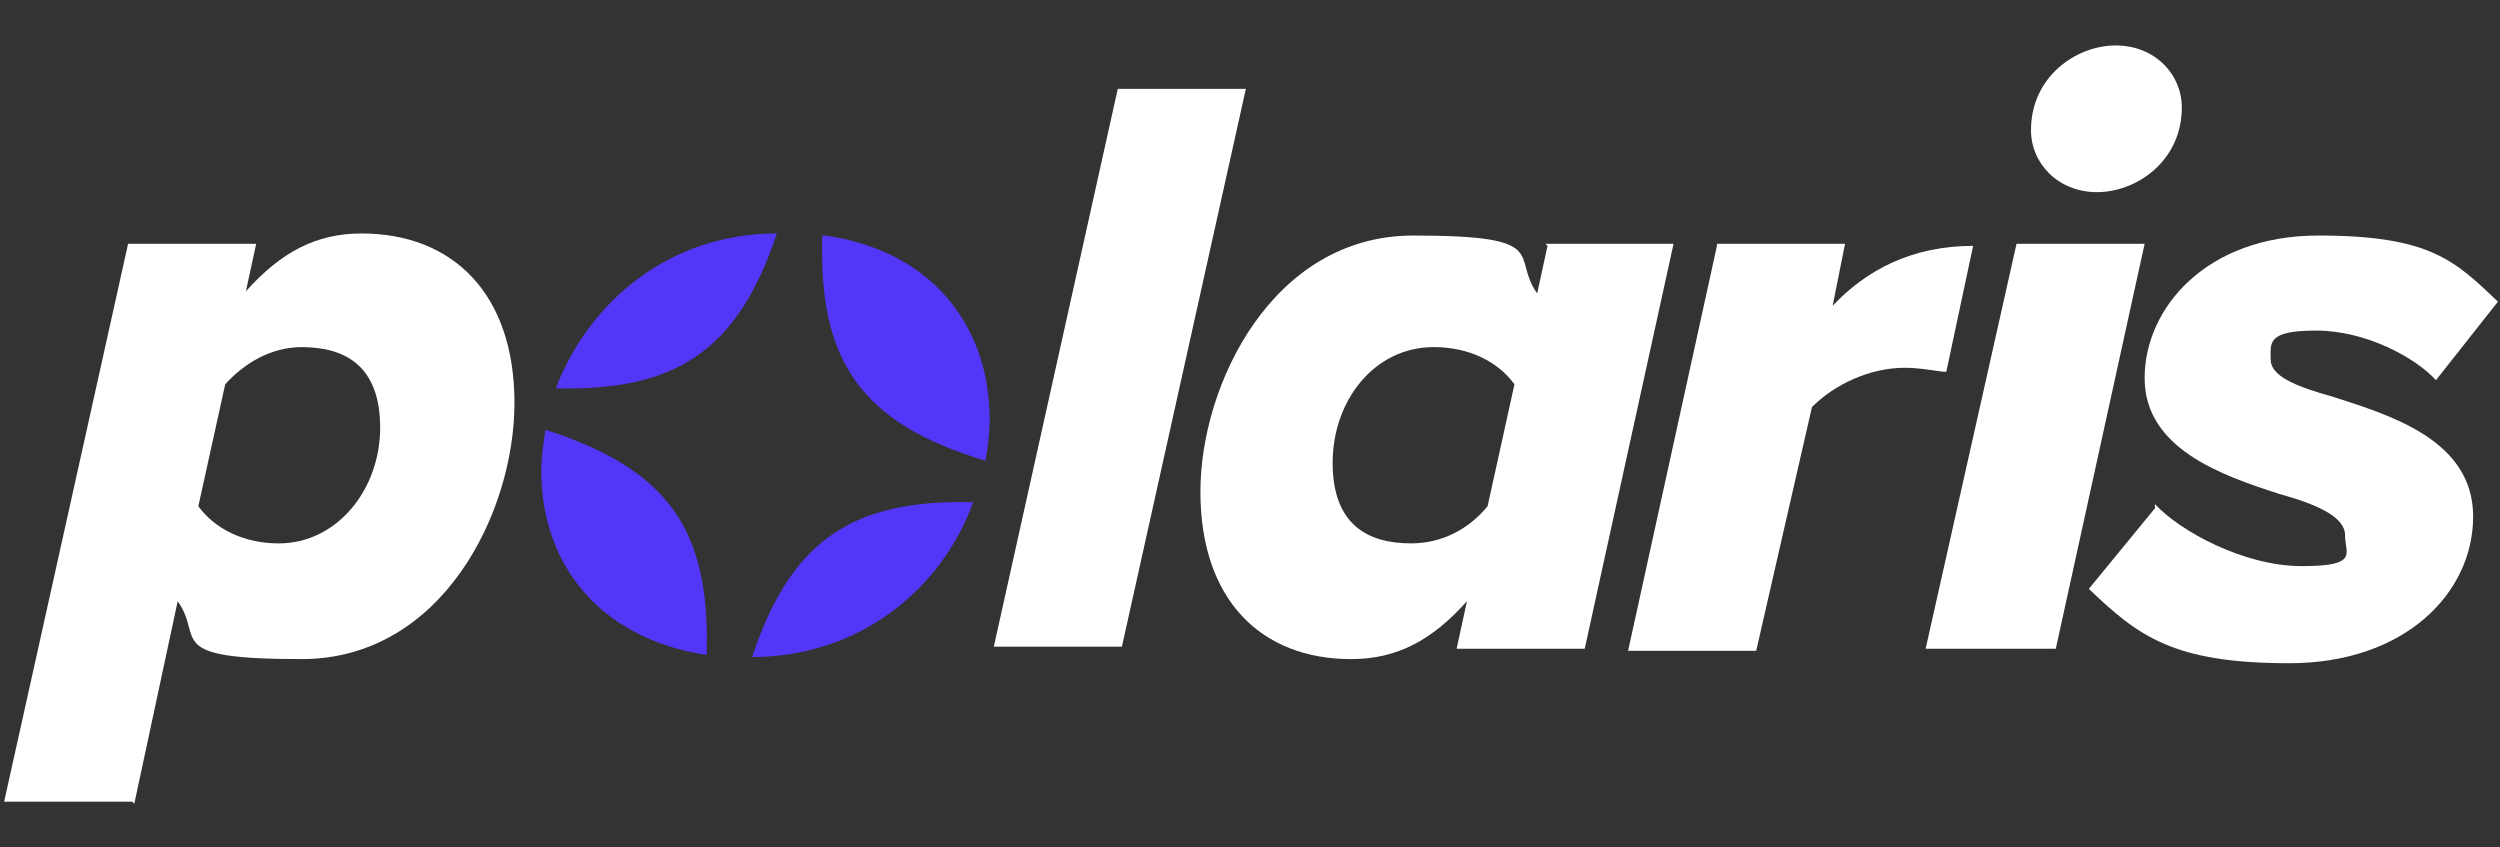
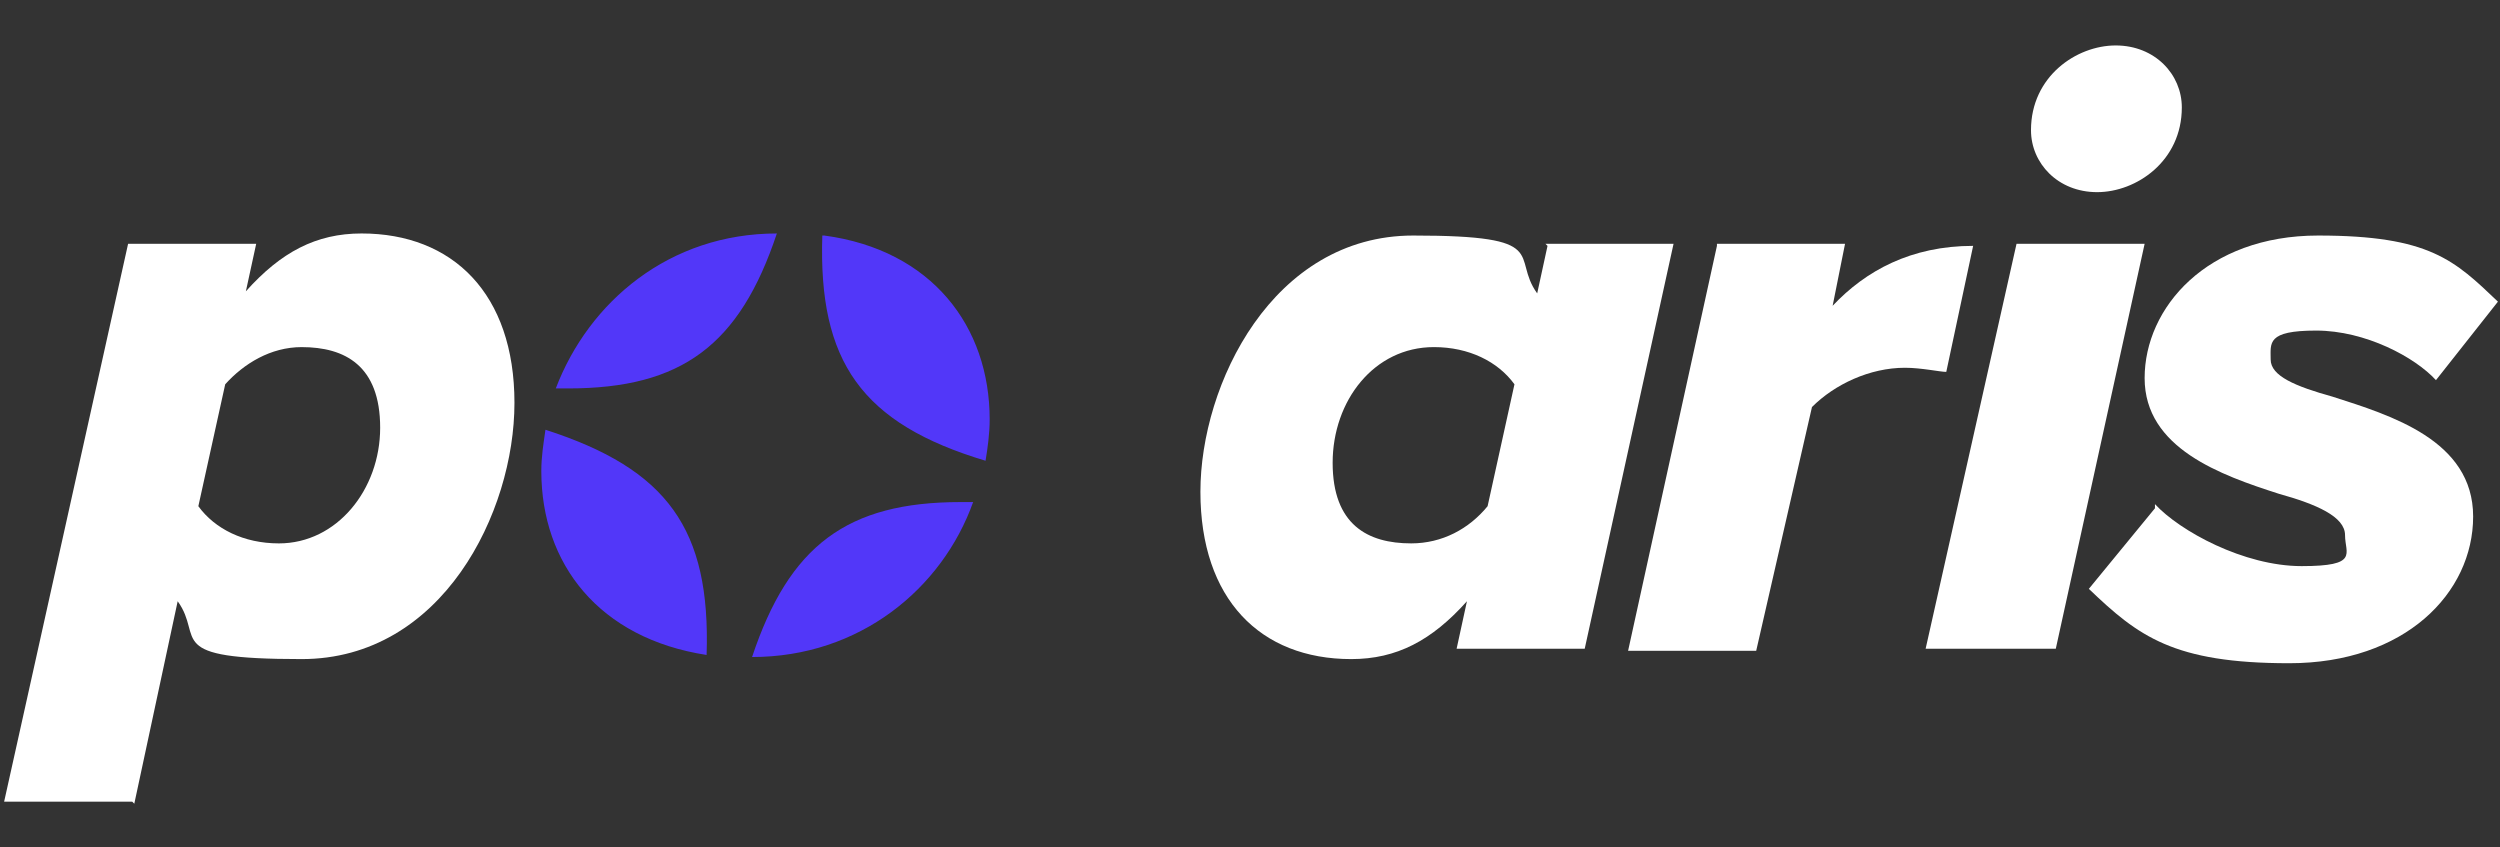
<svg xmlns="http://www.w3.org/2000/svg" version="1.1" viewBox="0 0 121 41">
  <rect x="0" y="0" width="121" height="41" fill="#333333" stroke="none" />
  <defs>
    <style>
      .cls-1 {
        fill: #5237f9;
      }

      .cls-2 {
        fill: #fff;
      }
    </style>
  </defs>
  <g>
    <g id="Layer_2">
      <g>
        <path class="cls-2" d="M6.4,38.8H.2L6.2,11.8h6.2l-.5,2.3c1.7-1.9,3.4-2.8,5.6-2.8,4.4,0,7.4,2.9,7.4,8.2s-3.5,12.4-10.3,12.4-4.7-1-6-2.8l-2.1,9.8ZM14.6,16.8c-1.5,0-2.8.8-3.7,1.8l-1.3,5.9c.8,1.1,2.2,1.8,3.9,1.8,2.8,0,4.9-2.6,4.9-5.6s-1.7-3.9-3.8-3.9Z" />
-         <path class="cls-1" d="M39.8,11.4c-.2,6.1,1.9,9.1,7.9,10.9.1-.6.2-1.3.2-2,0-4.5-2.8-8.2-8-8.9ZM46.5,24.3c-5.5,0-8.3,2.1-10.1,7.5,5.2,0,9.2-3.3,10.7-7.5-.2,0-.4,0-.6,0ZM26.4,20.8c-.1.7-.2,1.3-.2,2,0,4.5,2.8,8.1,8,8.9.2-6.1-1.9-9-7.8-10.9ZM26.9,18.8c.2,0,.4,0,.6,0,5.5,0,8.3-2.1,10.1-7.5-5.2,0-9.1,3.3-10.7,7.5Z" />
-         <path class="cls-2" d="M54.1,4.3h6.2l-6,27h-6.2l6-27Z" />
+         <path class="cls-1" d="M39.8,11.4c-.2,6.1,1.9,9.1,7.9,10.9.1-.6.2-1.3.2-2,0-4.5-2.8-8.2-8-8.9ZM46.5,24.3c-5.5,0-8.3,2.1-10.1,7.5,5.2,0,9.2-3.3,10.7-7.5-.2,0-.4,0-.6,0ZM26.4,20.8c-.1.7-.2,1.3-.2,2,0,4.5,2.8,8.1,8,8.9.2-6.1-1.9-9-7.8-10.9M26.9,18.8c.2,0,.4,0,.6,0,5.5,0,8.3-2.1,10.1-7.5-5.2,0-9.1,3.3-10.7,7.5Z" />
        <path class="cls-2" d="M74.8,11.8h6.2l-4.3,19.6h-6.2l.5-2.3c-1.7,1.9-3.4,2.8-5.6,2.8-4.4,0-7.3-2.9-7.3-8.1s3.5-12.4,10.3-12.4,4.7,1,6,2.8l.5-2.3ZM68.3,26.3c1.5,0,2.8-.7,3.7-1.8l1.3-5.9c-.8-1.1-2.2-1.8-3.9-1.8-2.9,0-4.9,2.6-4.9,5.6s1.7,3.9,3.8,3.9Z" />
        <path class="cls-2" d="M83.1,11.8h6.2l-.6,3c1.6-1.7,3.8-2.9,6.8-2.9l-1.3,6.1c-.3,0-1.2-.2-2-.2-1.7,0-3.4.8-4.5,1.9l-2.7,11.8h-6.2l4.3-19.6Z" />
        <polygon class="cls-2" points="97.6 11.8 103.8 11.8 99.5 31.4 93.2 31.4 97.6 11.8" />
        <path class="cls-2" d="M102.4,2.2c1.9,0,3.2,1.4,3.2,3,0,2.6-2.2,4.1-4.1,4.1s-3.2-1.4-3.2-3c0-2.6,2.2-4.1,4.1-4.1Z" />
        <path class="cls-2" d="M104.3,24.4c1.2,1.3,4.3,3,7.1,3s2.1-.6,2.1-1.5-1.4-1.5-3.2-2c-2.8-.9-6.5-2.2-6.5-5.6s3-6.9,8.4-6.9,6.6,1.2,8.7,3.2l-3,3.8c-1-1.1-3.4-2.4-5.8-2.4s-2.2.6-2.2,1.4,1.2,1.3,3,1.8c2.8.9,6.8,2.1,6.8,5.8s-3.3,7.1-8.9,7.1-7.3-1.3-9.7-3.6l3.2-3.9Z" />
      </g>
    </g>
  </g>
</svg>